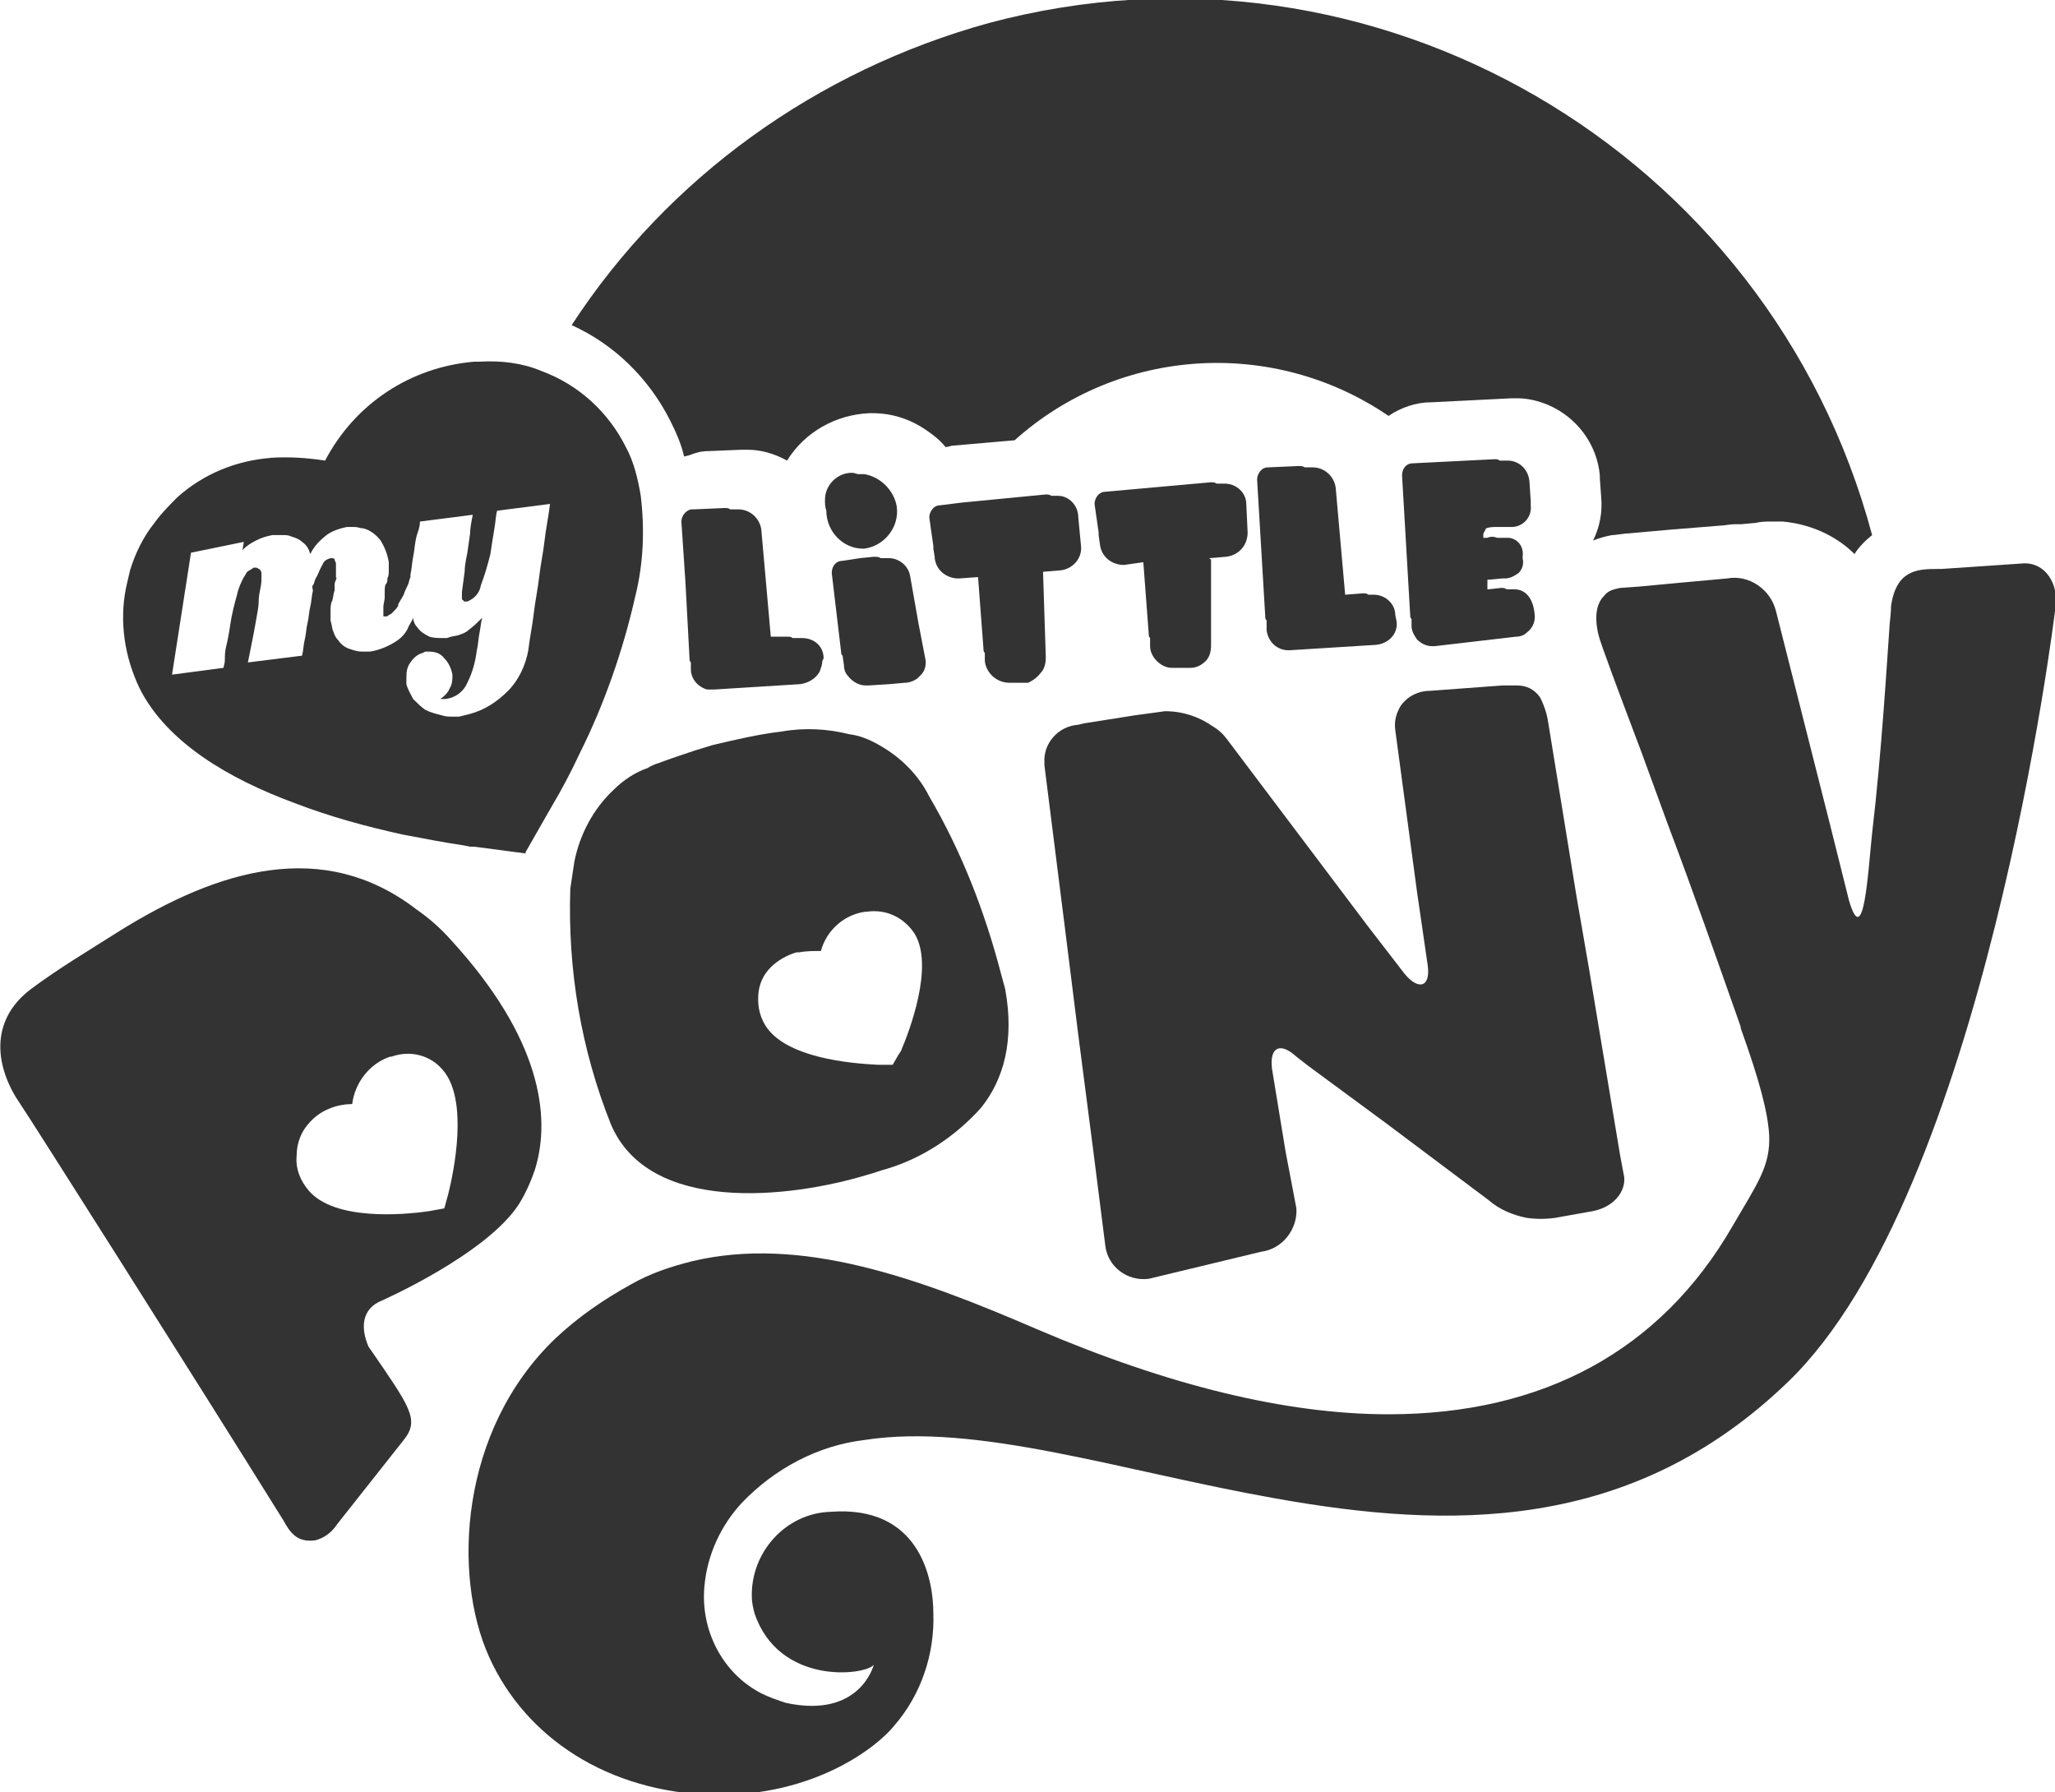
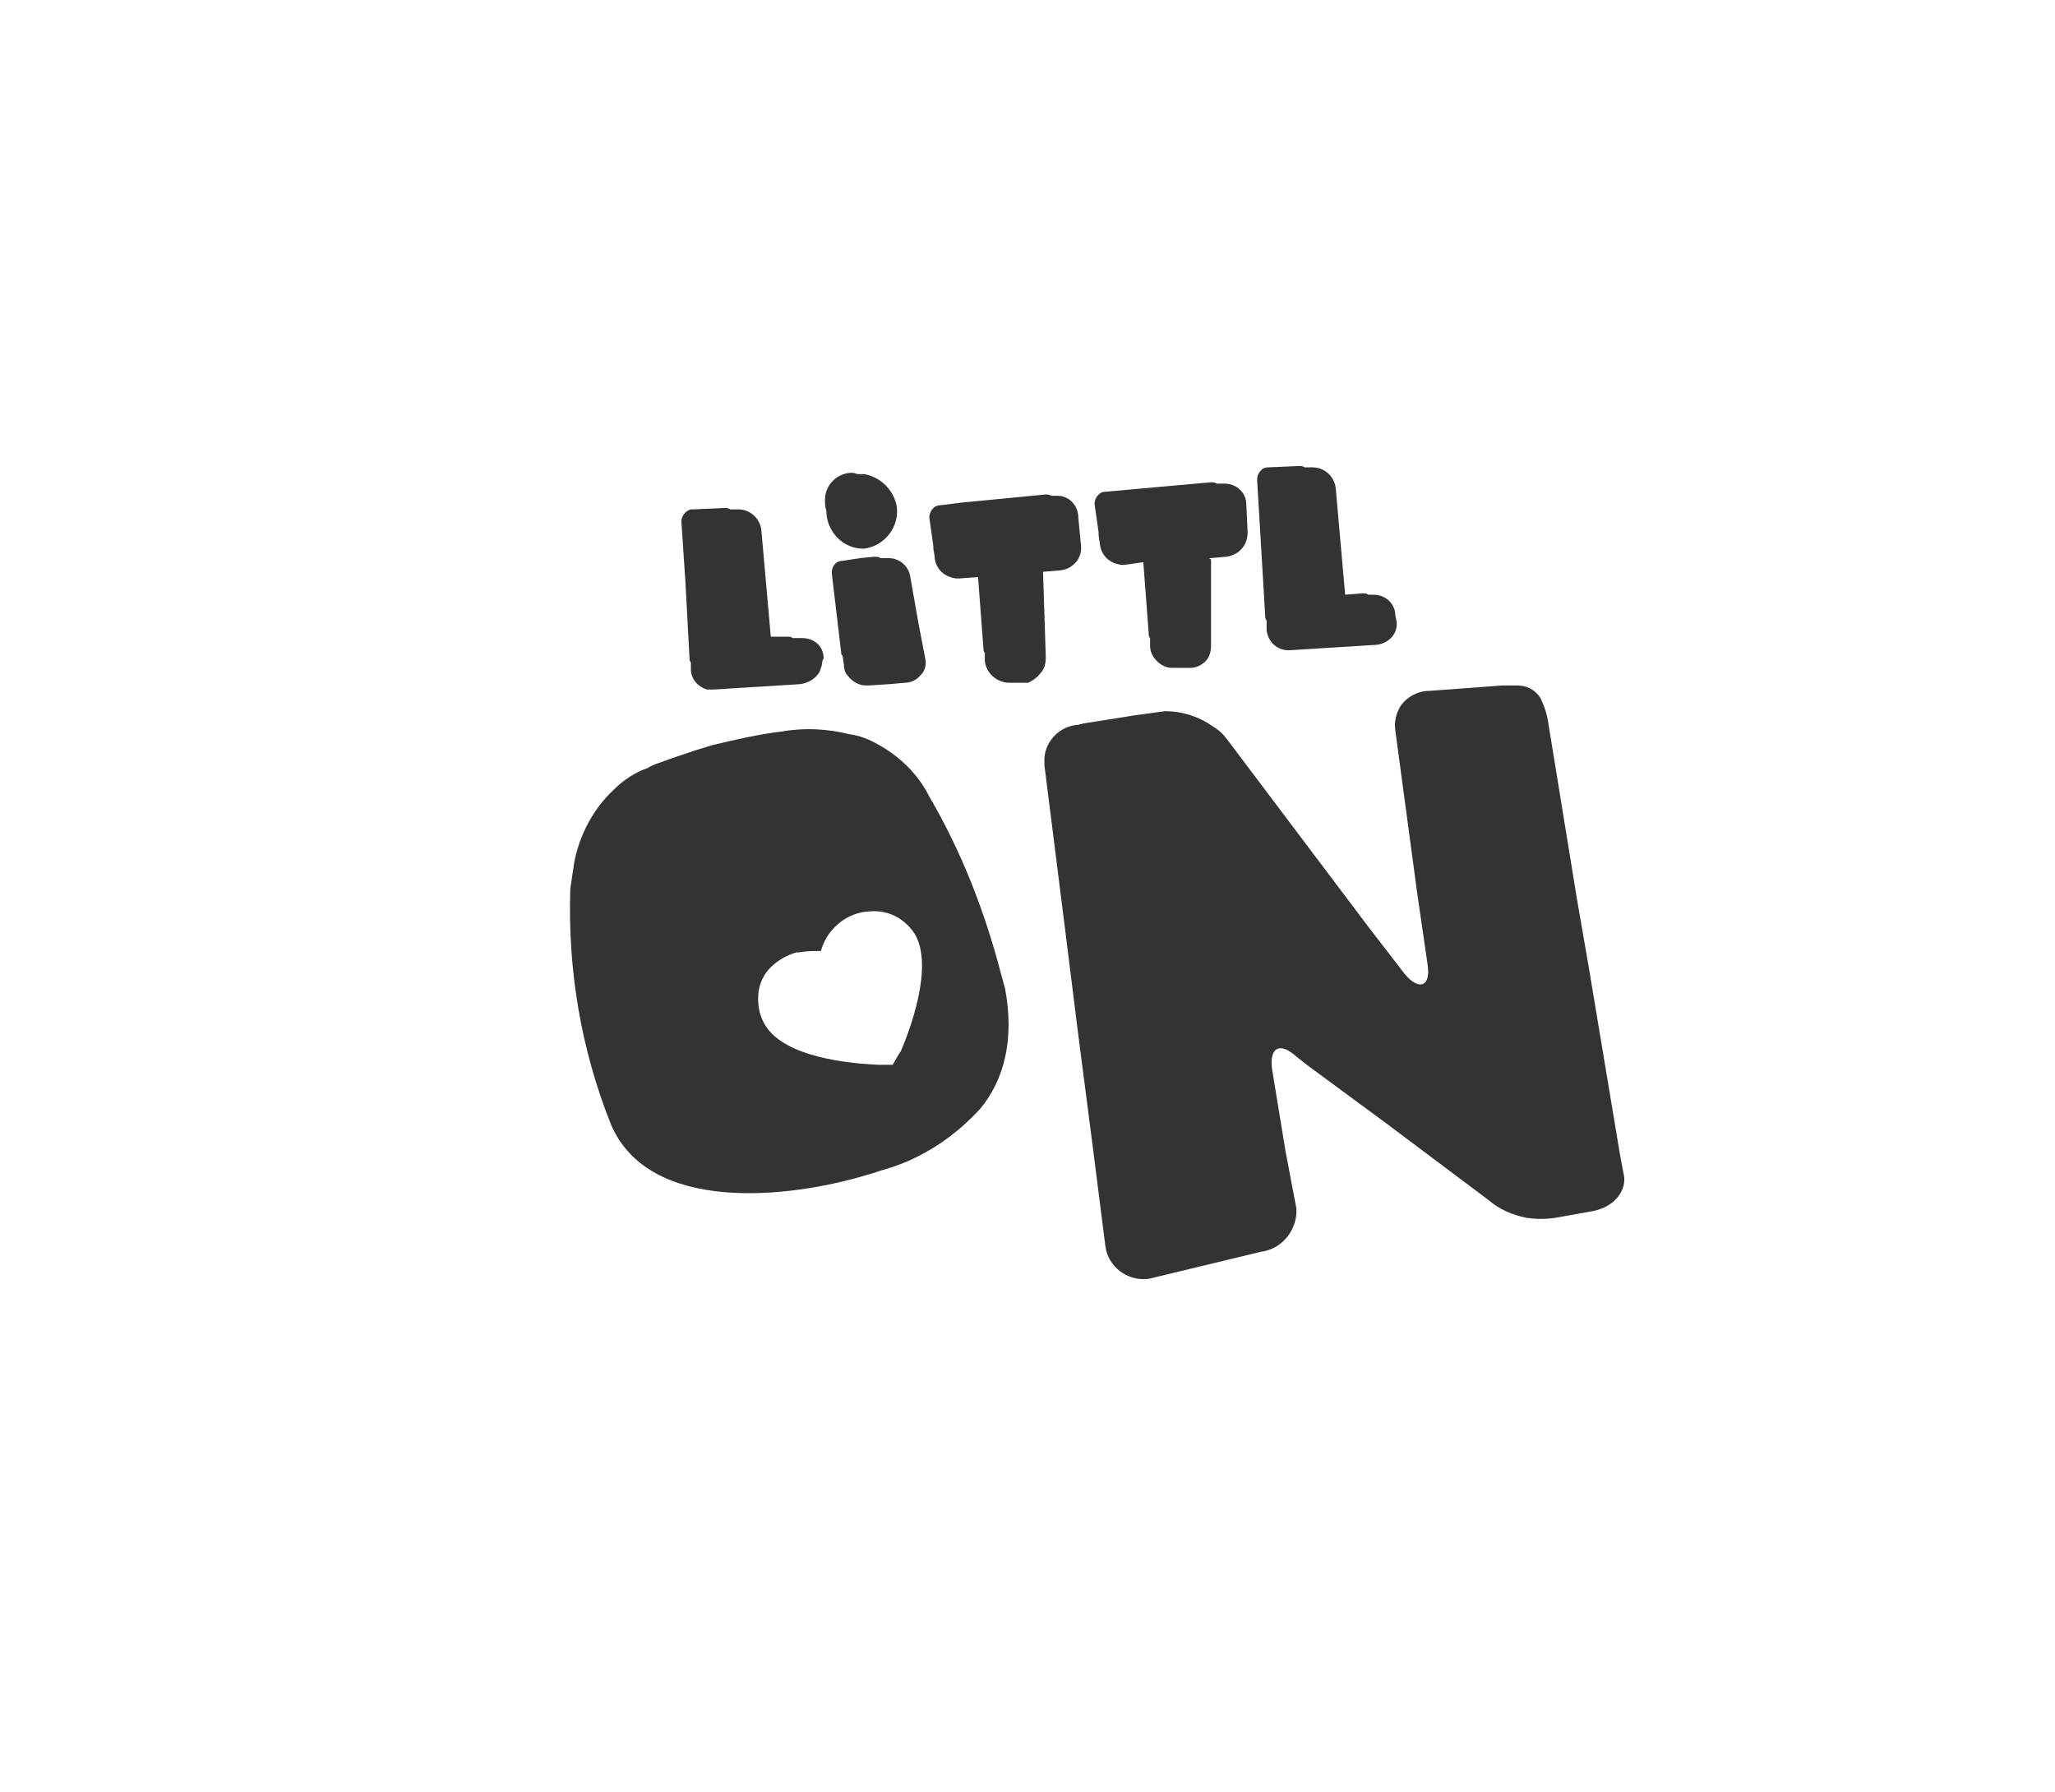
<svg xmlns="http://www.w3.org/2000/svg" version="1.1" id="MLP" x="0px" y="0px" width="151.7px" height="132.3px" viewBox="0 0 151.7 132.3" enable-background="new 0 0 151.7 132.3" xml:space="preserve">
  <title>logoMLP</title>
-   <path fill="#333333" d="M49.5,31.1c0.4,0.8,0.8,1.7,1,2.6l0.4-0.1c0.5-0.2,0.9-0.3,1.4-0.3l2.4-0.1h0.5c1,0,2,0.3,2.9,0.8  c1.3-2.1,3.6-3.4,6.1-3.5h0.2c1.4,0,2.7,0.4,3.9,1.2c0.6,0.4,1.1,0.8,1.5,1.3c0.2,0,0.4-0.1,0.5-0.1l4.6-0.4  c7.7-6.9,19.1-7.6,27.6-1.8c0.9-0.6,2-1,3.1-1l6-0.3h0.4c0.8,0,1.6,0.2,2.3,0.5c2.1,0.9,3.6,2.9,3.8,5.2v0.2l0.1,1.4  c0.1,1.1-0.1,2.2-0.6,3.2l0,0c0.5-0.2,0.9-0.3,1.4-0.4h0.1l0.8-0.1l3.4-0.3l3.7-0.3c0.3,0,0.7-0.1,1-0.1c0.2,0,0.3,0,0.5,0l1.1-0.1  c0.4-0.1,0.8-0.1,1.2-0.1c0.3,0,0.5,0,0.8,0c1.1,0.1,2.2,0.4,3.2,0.9c0.8,0.4,1.5,0.9,2.1,1.5c0.3-0.5,0.8-1,1.3-1.4  c-7.6-28.4-36.8-45.4-65.2-37.8C60.3,5.2,49.3,13.1,42.2,24C45.3,25.4,47.9,27.9,49.5,31.1z" />
  <path fill="#333333" d="M47.9,52.5L47.9,52.5L47.9,52.5L47.9,52.5z" />
  <path fill="#333333" d="M45.3,58.3c-1.5,1.4-2.5,3.3-2.9,5.3c-0.1,0.7-0.2,1.3-0.3,2c-0.2,6,0.8,11.9,3,17.4  c2.8,6.6,13.1,5.5,19,3.7c0.4-0.1,0.9-0.3,1.3-0.4c2.7-0.8,5.1-2.4,7-4.5c1.7-2.1,2.5-5,1.8-8.8c-0.1-0.4-0.2-0.7-0.3-1.1  c-1.2-4.6-2.9-9-5.3-13.1c-0.8-1.6-2.1-2.9-3.7-3.8c-0.7-0.4-1.4-0.7-2.2-0.8c-1.6-0.4-3.3-0.5-5-0.2c-1.7,0.2-3.4,0.6-5.1,1  l-1.3,0.4c-0.9,0.3-1.8,0.6-2.6,0.9c-0.3,0.1-0.6,0.2-0.9,0.4C46.9,57,46,57.6,45.3,58.3z M65.9,78.6h-1.1c-2-0.1-6.8-0.5-8.3-2.9  c-0.5-0.8-0.6-1.7-0.5-2.5c0.1-0.7,0.4-1.3,0.9-1.8c0.5-0.5,1.2-0.9,1.9-1.1H59c0.5-0.1,1.1-0.1,1.6-0.1c0.4-1.5,1.7-2.7,3.3-2.9  h0.1c1.4-0.2,2.7,0.4,3.5,1.6c1.5,2.4-0.4,7.3-1,8.7l-0.2,0.3L65.9,78.6z" />
  <path fill="#333333" d="M95.7,78l0.9,0.7l5.7,4.2l7.6,5.7c0.8,0.7,1.8,1.1,2.8,1.3c0.7,0.1,1.4,0.1,2.1,0l2.8-0.5  c1.5-0.3,2.4-1.4,2.3-2.5l-0.3-1.6l-2.3-13.8l-0.9-5.2l-2.1-12.9c-0.1-0.7-0.3-1.3-0.6-1.9c-0.4-0.6-1-0.9-1.7-0.9  c-0.3,0-0.7,0-1.1,0l-5.4,0.4c-0.8,0-1.6,0.4-2.1,1.1c-0.3,0.5-0.5,1.1-0.4,1.8l1.6,11.9l0.8,5.5c0.2,1.6-0.7,1.8-1.7,0.6l-2.7-3.5  L90.6,54.6c-0.3-0.4-0.6-0.7-1.1-1c-1-0.7-2.2-1.1-3.5-1.1l-2.2,0.3L80,53.4l-0.4,0.1c-1.5,0.1-2.6,1.4-2.5,2.8c0,0.1,0,0.1,0,0.2  l1.5,11.9l1,8l1.1,8.5l0.9,7.1c0.2,1.5,1.6,2.6,3.2,2.4c0,0,0,0,0,0l8.3-2c1.6-0.2,2.7-1.7,2.6-3.2L94.9,85l-1-6.1l0,0  C93.7,77.3,94.5,76.9,95.7,78z" />
-   <path fill="#333333" d="M61.3,111.6c-3.3,0.1-5.9,3-5.8,6.3c0,0.4,0.1,0.8,0.2,1.2c1.8,5.3,8.1,4.6,8.8,3.8c0,0-1,4-6.5,2.8  c-0.6-0.2-1.2-0.4-1.8-0.7c-2.9-1.5-4.5-4.7-4.2-7.9c0.2-2.3,1.2-4.5,2.8-6.2c2.4-2.5,5.6-4.2,9-4.6c8.3-1.3,19,2.3,30.3,4.3  c12.8,2.3,26.3,2.6,37.9-8.6c14.5-14,19.7-56.9,19.7-56.9c0.4-1.9-0.7-3.7-2.5-3.5l-5.9,0.4H143c-1.5,0-3,0.1-3.4,2.7  c0,0,0,0.5-0.1,1.3c-0.2,2.8-0.6,9.6-1.3,15.5c-0.3,2.8-0.6,8.7-1.7,5l-1.4-5.6l-4-15.8c-0.4-1.6-2-2.7-3.6-2.4l-3.3,0.3l-3.2,0.3  l-1.4,0.1c-0.5,0.1-0.9,0.2-1.2,0.6c-1,1-0.4,3-0.2,3.5l0.1,0.3c1,2.8,2,5.4,2.9,7.8l1.9,5.2c2,5.3,3.6,9.9,5.4,15v0.1  c1.4,3.9,2,6.2,2.1,7.9c0.1,2.3-0.9,3.6-2.7,6.7c-5.3,9.2-14,13.9-25.4,13.9c-7.5,0-16.2-2.1-26-6.3c-8.8-3.8-17.4-6.9-25.4-5  c-1.6,0.4-3.1,0.9-4.5,1.7c-2,1.1-3.9,2.4-5.6,4c-7.1,6.8-7.6,17.5-4.9,23.5c2.7,6,8.8,10,16.6,10.2c7.5,0.1,12.1-3.6,13.3-5.1  c2-2.3,3-5.3,2.9-8.3C68.9,116.4,67.8,111.1,61.3,111.6z" />
-   <path fill="#333333" d="M38.3,88.9c0.5-0.8,0.9-1.7,1.2-2.6c1.2-3.9,0.4-9.7-6.2-16.9c-0.8-0.9-1.6-1.6-2.6-2.3  c-6.8-5.2-14.5-3-22,1.7c-2.2,1.4-4.4,2.7-6.4,4.2c-3.2,2.4-2.6,5.9-0.8,8.5c0.5,0.7,12.8,20.1,19.4,30.7c0.5,0.9,1,1.7,2.4,1.5  c0.7-0.2,1.2-0.6,1.6-1.2l4.9-6.2c1.2-1.5,0.5-2.4-2.6-6.9c-0.6-1.4-0.5-2.8,1-3.4C28.2,96,35.9,92.6,38.3,88.9z M27.6,100.1  c-0.1-0.2-0.2-0.4-0.3-0.6L27.6,100.1z M33.1,88.1l-0.3,1.1l-1.1,0.2c-2,0.3-7,0.7-8.9-1.5c-0.6-0.7-1-1.6-0.9-2.6  c0-0.7,0.2-1.4,0.6-2c0.5-0.7,1.1-1.2,1.9-1.5c0.5-0.2,1.1-0.3,1.6-0.3c0.2-1.6,1.3-3,2.8-3.5h0.1c1.4-0.5,2.9-0.1,3.8,1  C34.6,81.2,33.5,86.5,33.1,88.1L33.1,88.1z" />
  <path fill="#333333" d="M65.3,41.2H65c-0.1-0.1-0.3-0.1-0.5-0.1l-1,0.1l-1.3,0.2c-0.5,0-0.8,0.4-0.8,0.9c0,0,0,0,0,0l0.7,5.9  c0,0.1,0,0.1,0.1,0.2l0.1,0.7c0,0.3,0.1,0.6,0.3,0.8c0.3,0.4,0.8,0.7,1.3,0.7h0.2l1.6-0.1l1.1-0.1c0.3,0,0.6-0.1,0.9-0.3  c0.1-0.1,0.2-0.2,0.3-0.3c0.3-0.3,0.4-0.8,0.3-1.2L67.8,46l-0.6-3.4c-0.1-0.8-0.8-1.4-1.6-1.4L65.3,41.2L65.3,41.2z" />
  <path fill="#333333" d="M89.3,41.2l1.2-0.1c0.9-0.1,1.6-0.8,1.6-1.8L92,37.2c0-0.8-0.7-1.5-1.6-1.5h-0.2h-0.4  c-0.1-0.1-0.3-0.1-0.4-0.1l-7.8,0.7c-0.5,0-0.8,0.5-0.8,0.9l0.3,2.1c0,0.1,0,0.1,0,0.2l0.1,0.7c0.1,0.8,0.7,1.4,1.6,1.5h0.2l1.4-0.2  l0,0l0.4,5.3c0,0.1,0,0.2,0.1,0.3v0.6c0,0.4,0.2,0.8,0.5,1.1c0.3,0.3,0.7,0.5,1.1,0.5h0.1h1.3c0.4,0,0.8-0.2,1.1-0.5l0,0  c0.3-0.3,0.4-0.7,0.4-1.2l0-6.3C89.2,41.2,89.3,41.2,89.3,41.2z" />
  <path fill="#333333" d="M76.8,49.7c0.3-0.3,0.4-0.7,0.4-1.2L77,42.3c0-0.1,0-0.1,0.1-0.1l1.2-0.1c0.9-0.1,1.6-0.9,1.5-1.8l-0.2-2.1  c0-0.9-0.7-1.6-1.5-1.6H78h-0.4c-0.1-0.1-0.3-0.1-0.4-0.1l-6.2,0.6l-1.6,0.2c-0.5,0-0.8,0.5-0.8,0.9l0.3,2.1c0,0.1,0,0.1,0,0.2  l0.1,0.6v0.1c0.1,0.8,0.7,1.4,1.6,1.5h0.2l1.4-0.1l0,0l0.4,5.3c0,0.1,0,0.2,0.1,0.3v0.6c0.1,0.9,0.9,1.6,1.8,1.6h0.1h1.3  C76.1,50.3,76.5,50.1,76.8,49.7z" />
  <path fill="#333333" d="M93.5,46.5c0.1,0.9,0.8,1.5,1.6,1.5h0.1l6.4-0.4c0.9-0.1,1.6-0.8,1.5-1.7l0,0l-0.1-0.5  c0-0.8-0.7-1.5-1.6-1.5h-0.1H101c-0.1-0.1-0.2-0.1-0.4-0.1l-1.3,0.1l0,0L98.6,36c-0.1-0.8-0.8-1.5-1.7-1.5h-0.2h-0.4  c-0.1-0.1-0.3-0.1-0.4-0.1l-2.3,0.1c-0.5,0-0.8,0.5-0.8,0.9l0.6,10.1c0,0.1,0,0.2,0.1,0.3L93.5,46.5z" />
  <path fill="#333333" d="M63.8,35c-0.1,0-0.3,0-0.4,0c-0.2,0-0.3-0.1-0.5-0.1c-1.1,0-2,0.9-2,2c0,0.3,0,0.5,0.1,0.8c0,0,0,0,0,0  c0,1.5,1.2,2.8,2.7,2.8c0,0,0,0,0,0h0.1c1.5-0.2,2.6-1.6,2.4-3.1C66,36.2,65,35.2,63.8,35z" />
-   <path fill="#333333" d="M109.7,39c0.3-0.1,0.5-0.1,0.8-0.1l1.1,0c0.8,0,1.5-0.7,1.4-1.6c0-0.1,0-0.2,0-0.3l-0.1-1.5  c-0.1-0.9-0.8-1.5-1.6-1.5h-0.1h-0.5c-0.1-0.1-0.2-0.1-0.4-0.1l-4,0.2l-2,0.1c-0.5,0-0.8,0.4-0.8,0.9c0,0,0,0,0,0l0.6,10.3  c0,0.1,0,0.2,0.1,0.3v0.5c0,0.4,0.2,0.7,0.4,1c0.3,0.3,0.7,0.5,1.1,0.5h0.2l6-0.7l0,0c0.3,0,0.6-0.1,0.8-0.3  c0.4-0.3,0.6-0.7,0.6-1.2c-0.1-1.7-1-2-1.5-2h-0.1l-0.4,0h-0.1c-0.1-0.1-0.2-0.1-0.4-0.1l-0.9,0.1h-0.1v-0.2c0-0.2,0-0.3,0-0.5  l1.1-0.1h0.2c0.4,0,0.7-0.2,1-0.4c0.3-0.3,0.4-0.7,0.3-1.1v-0.1c0.1-0.7-0.3-1.3-1-1.4c-0.1,0-0.2,0-0.3,0c-0.2,0-0.3,0-0.5,0h-0.1  c-0.2-0.1-0.5-0.1-0.7,0l0,0h-0.3v0c0-0.1,0-0.2,0-0.3L109.7,39L109.7,39L109.7,39L109.7,39z" />
  <path fill="#333333" d="M60.8,48.6c0-0.9-0.7-1.5-1.6-1.5H59h-0.5C58.4,47,58.3,47,58.2,47L56.9,47l0,0l-0.7-7.9  c-0.1-0.8-0.8-1.5-1.7-1.5h-0.6c-0.1-0.1-0.3-0.1-0.4-0.1l-2.3,0.1H51c-0.4,0.1-0.7,0.5-0.7,0.9l0.3,4.5l0.3,5.6  c0,0.1,0,0.2,0.1,0.3v0.5c0,0.7,0.5,1.3,1.2,1.5h0.1c0.1,0,0.2,0,0.3,0h0.1l6.4-0.4c0.6-0.1,1.1-0.4,1.4-0.9  c0.1-0.3,0.2-0.5,0.2-0.8l0,0L60.8,48.6z" />
-   <path fill="#333333" d="M29.7,61.6c1.6,0.3,3.1,0.6,4.5,0.8l0.5,0.1h0.3l3.8,0.5v-0.1l2-3.5c0.6-1,1.3-2.3,2-3.8  C44.6,52,46,48,46.9,44c0.6-2.4,0.7-4.9,0.4-7.4c-0.2-1.2-0.5-2.5-1.1-3.6c-1.3-2.6-3.5-4.6-6.2-5.6c-1.4-0.6-3-0.8-4.6-0.7h-0.2  h-0.2c-4.7,0.4-8.8,3.1-11,7.3c-1.3-0.2-2.7-0.3-4.1-0.2H20c-2.6,0.2-5,1.2-6.9,2.9c-0.6,0.6-1.2,1.2-1.7,1.9  c-0.8,1-1.4,2.2-1.8,3.5c-0.1,0.4-0.2,0.9-0.3,1.3c-0.5,2.5-0.1,5.1,1,7.4c2,4,6.6,6.7,11.5,8.5C24.4,60.3,27,61,29.7,61.6z M18,40  l-0.1,0.6c0.3-0.3,0.6-0.5,1-0.7c0.4-0.2,0.7-0.3,1.2-0.4h0.2c0.2,0,0.4,0,0.6,0c0.2,0,0.4,0,0.6,0.1c0.3,0.1,0.6,0.2,0.8,0.4  c0.3,0.2,0.5,0.5,0.6,0.9c0.3-0.6,0.7-1,1.2-1.4c0.4-0.3,1-0.5,1.5-0.6c0.2,0,0.4,0,0.6,0c0.2,0,0.4,0.1,0.6,0.1  c0.5,0.1,1,0.5,1.3,0.9c0.3,0.5,0.5,1,0.6,1.6c0,0.2,0,0.4,0,0.6c0,0.2,0,0.4-0.1,0.6c0,0.1,0,0.3-0.1,0.4s-0.1,0.4-0.1,0.6  c0,0.1,0,0.1,0,0.2c0,0,0,0.1,0,0.2c0,0.2-0.1,0.5-0.1,0.7c0,0.2,0,0.3,0,0.5c0,0,0,0,0,0.1c0,0,0,0.1,0,0.1c0,0,0,0,0.1,0h0.1  c0.1,0,0.1,0,0.2-0.1c0.1,0,0.1-0.1,0.2-0.1c0.2-0.2,0.4-0.4,0.5-0.6v-0.1c0.1-0.2,0.3-0.5,0.4-0.7c0.1-0.3,0.2-0.5,0.3-0.7  c0.1-0.2,0.1-0.4,0.2-0.6l0,0c0-0.1,0-0.2,0-0.2c0.1-0.4,0.1-0.8,0.2-1.3s0.1-0.8,0.2-1.3s0.3-0.8,0.3-1.3l3.9-0.5  c-0.1,0.5-0.2,1-0.2,1.4l-0.2,1.4c-0.1,0.5-0.2,1-0.2,1.4l-0.2,1.5c0,0,0,0.1,0,0.1c0,0.1,0,0.1,0,0.2c0,0,0,0,0,0.1  c0,0,0,0.1,0,0.1l0,0c0,0,0,0.1,0.1,0.1c0,0.1,0.1,0.1,0.1,0.1h0.1h0.1c0.5-0.2,0.9-0.6,1-1.2c0.3-0.8,0.5-1.5,0.7-2.3  c0.1-0.7,0.2-1.3,0.3-1.9s0.1-1,0.2-1.3l3.9-0.5c-0.1,0.9-0.3,1.8-0.4,2.7s-0.3,1.8-0.4,2.7s-0.3,1.8-0.4,2.7s-0.3,1.8-0.4,2.7  c-0.2,1.1-0.7,2.2-1.5,3c-0.8,0.8-1.7,1.4-2.8,1.7l-0.4,0.1l-0.4,0.1h-0.5c-0.3,0-0.5,0-0.8-0.1c-0.4-0.1-0.8-0.2-1.2-0.4  c-0.3-0.2-0.6-0.5-0.9-0.8c-0.2-0.4-0.4-0.7-0.5-1.1c0,0,0-0.1,0-0.1c0,0,0-0.1,0-0.1c0,0,0-0.1,0-0.1c0,0,0-0.1,0-0.1  c0-0.4,0-0.8,0.3-1.2c0.2-0.3,0.5-0.6,0.9-0.7l0.2-0.1h0.2c0.5,0,0.9,0.1,1.2,0.5c0.3,0.3,0.5,0.7,0.6,1.2l0,0l0,0  c0,0.3,0,0.7-0.2,1c-0.1,0.3-0.4,0.6-0.7,0.8h0.1c0,0,0.1,0,0.1,0c0,0,0.1,0,0.1,0h0.1c0.7-0.1,1.3-0.5,1.6-1.2  c0.4-0.8,0.6-1.6,0.7-2.4c0.1-0.4,0.1-0.8,0.2-1.3s0.1-0.8,0.2-1.1c-0.3,0.3-0.6,0.6-1,0.9c-0.2,0.2-0.5,0.3-0.8,0.4L33.3,47  l-0.3,0.1h-0.3c-0.3,0-0.7,0-1-0.1c-0.4-0.2-0.7-0.4-0.9-0.7c-0.2-0.2-0.3-0.5-0.3-0.7l0,0c-0.1,0.3-0.3,0.5-0.4,0.8  c-0.2,0.4-0.5,0.7-0.8,0.9c-0.6,0.4-1.3,0.7-2,0.8H27h-0.3c-0.3,0-0.6-0.1-0.9-0.2c-0.3-0.1-0.6-0.3-0.8-0.6  c-0.2-0.2-0.3-0.4-0.4-0.7c-0.1-0.2-0.1-0.5-0.2-0.8c0-0.1,0-0.2,0-0.3s0-0.2,0-0.3c0-0.3,0-0.6,0.1-0.8s0.1-0.6,0.2-0.8  c0,0,0-0.1,0-0.3s0-0.3,0.1-0.5s0-0.1,0-0.2s0-0.2,0-0.3s0-0.3,0-0.4c0-0.1,0-0.2,0-0.3c0-0.1-0.1-0.2-0.1-0.3  c0-0.1-0.2-0.1-0.3-0.1c-0.3,0.1-0.5,0.2-0.6,0.5c-0.2,0.3-0.3,0.7-0.5,1c-0.1,0.2-0.1,0.4-0.2,0.5s0,0.3,0,0.4  c-0.1,0.4-0.1,0.8-0.2,1.2s-0.1,0.8-0.2,1.2s-0.1,0.8-0.2,1.2s-0.1,0.8-0.2,1.2l-4,0.5c0.1-0.5,0.2-1,0.3-1.5s0.2-1,0.3-1.6  s0.2-1,0.2-1.5s0.2-1,0.2-1.5c0-0.1,0-0.2,0-0.3c0-0.1,0-0.2,0-0.2c0-0.1-0.1-0.3-0.2-0.3c-0.1-0.1-0.2-0.1-0.3-0.1  c-0.1,0-0.1,0-0.2,0.1c-0.1,0-0.1,0.1-0.2,0.1c-0.1,0.1-0.2,0.1-0.2,0.2c-0.1,0.1-0.1,0.2-0.2,0.3c-0.2,0.4-0.4,0.8-0.5,1.3  c-0.2,0.7-0.4,1.5-0.5,2.2c-0.1,0.7-0.2,1.2-0.3,1.6s-0.1,0.7-0.1,1s-0.1,0.5-0.1,0.6l-3.8,0.5l1.4-9L18,40z" />
</svg>